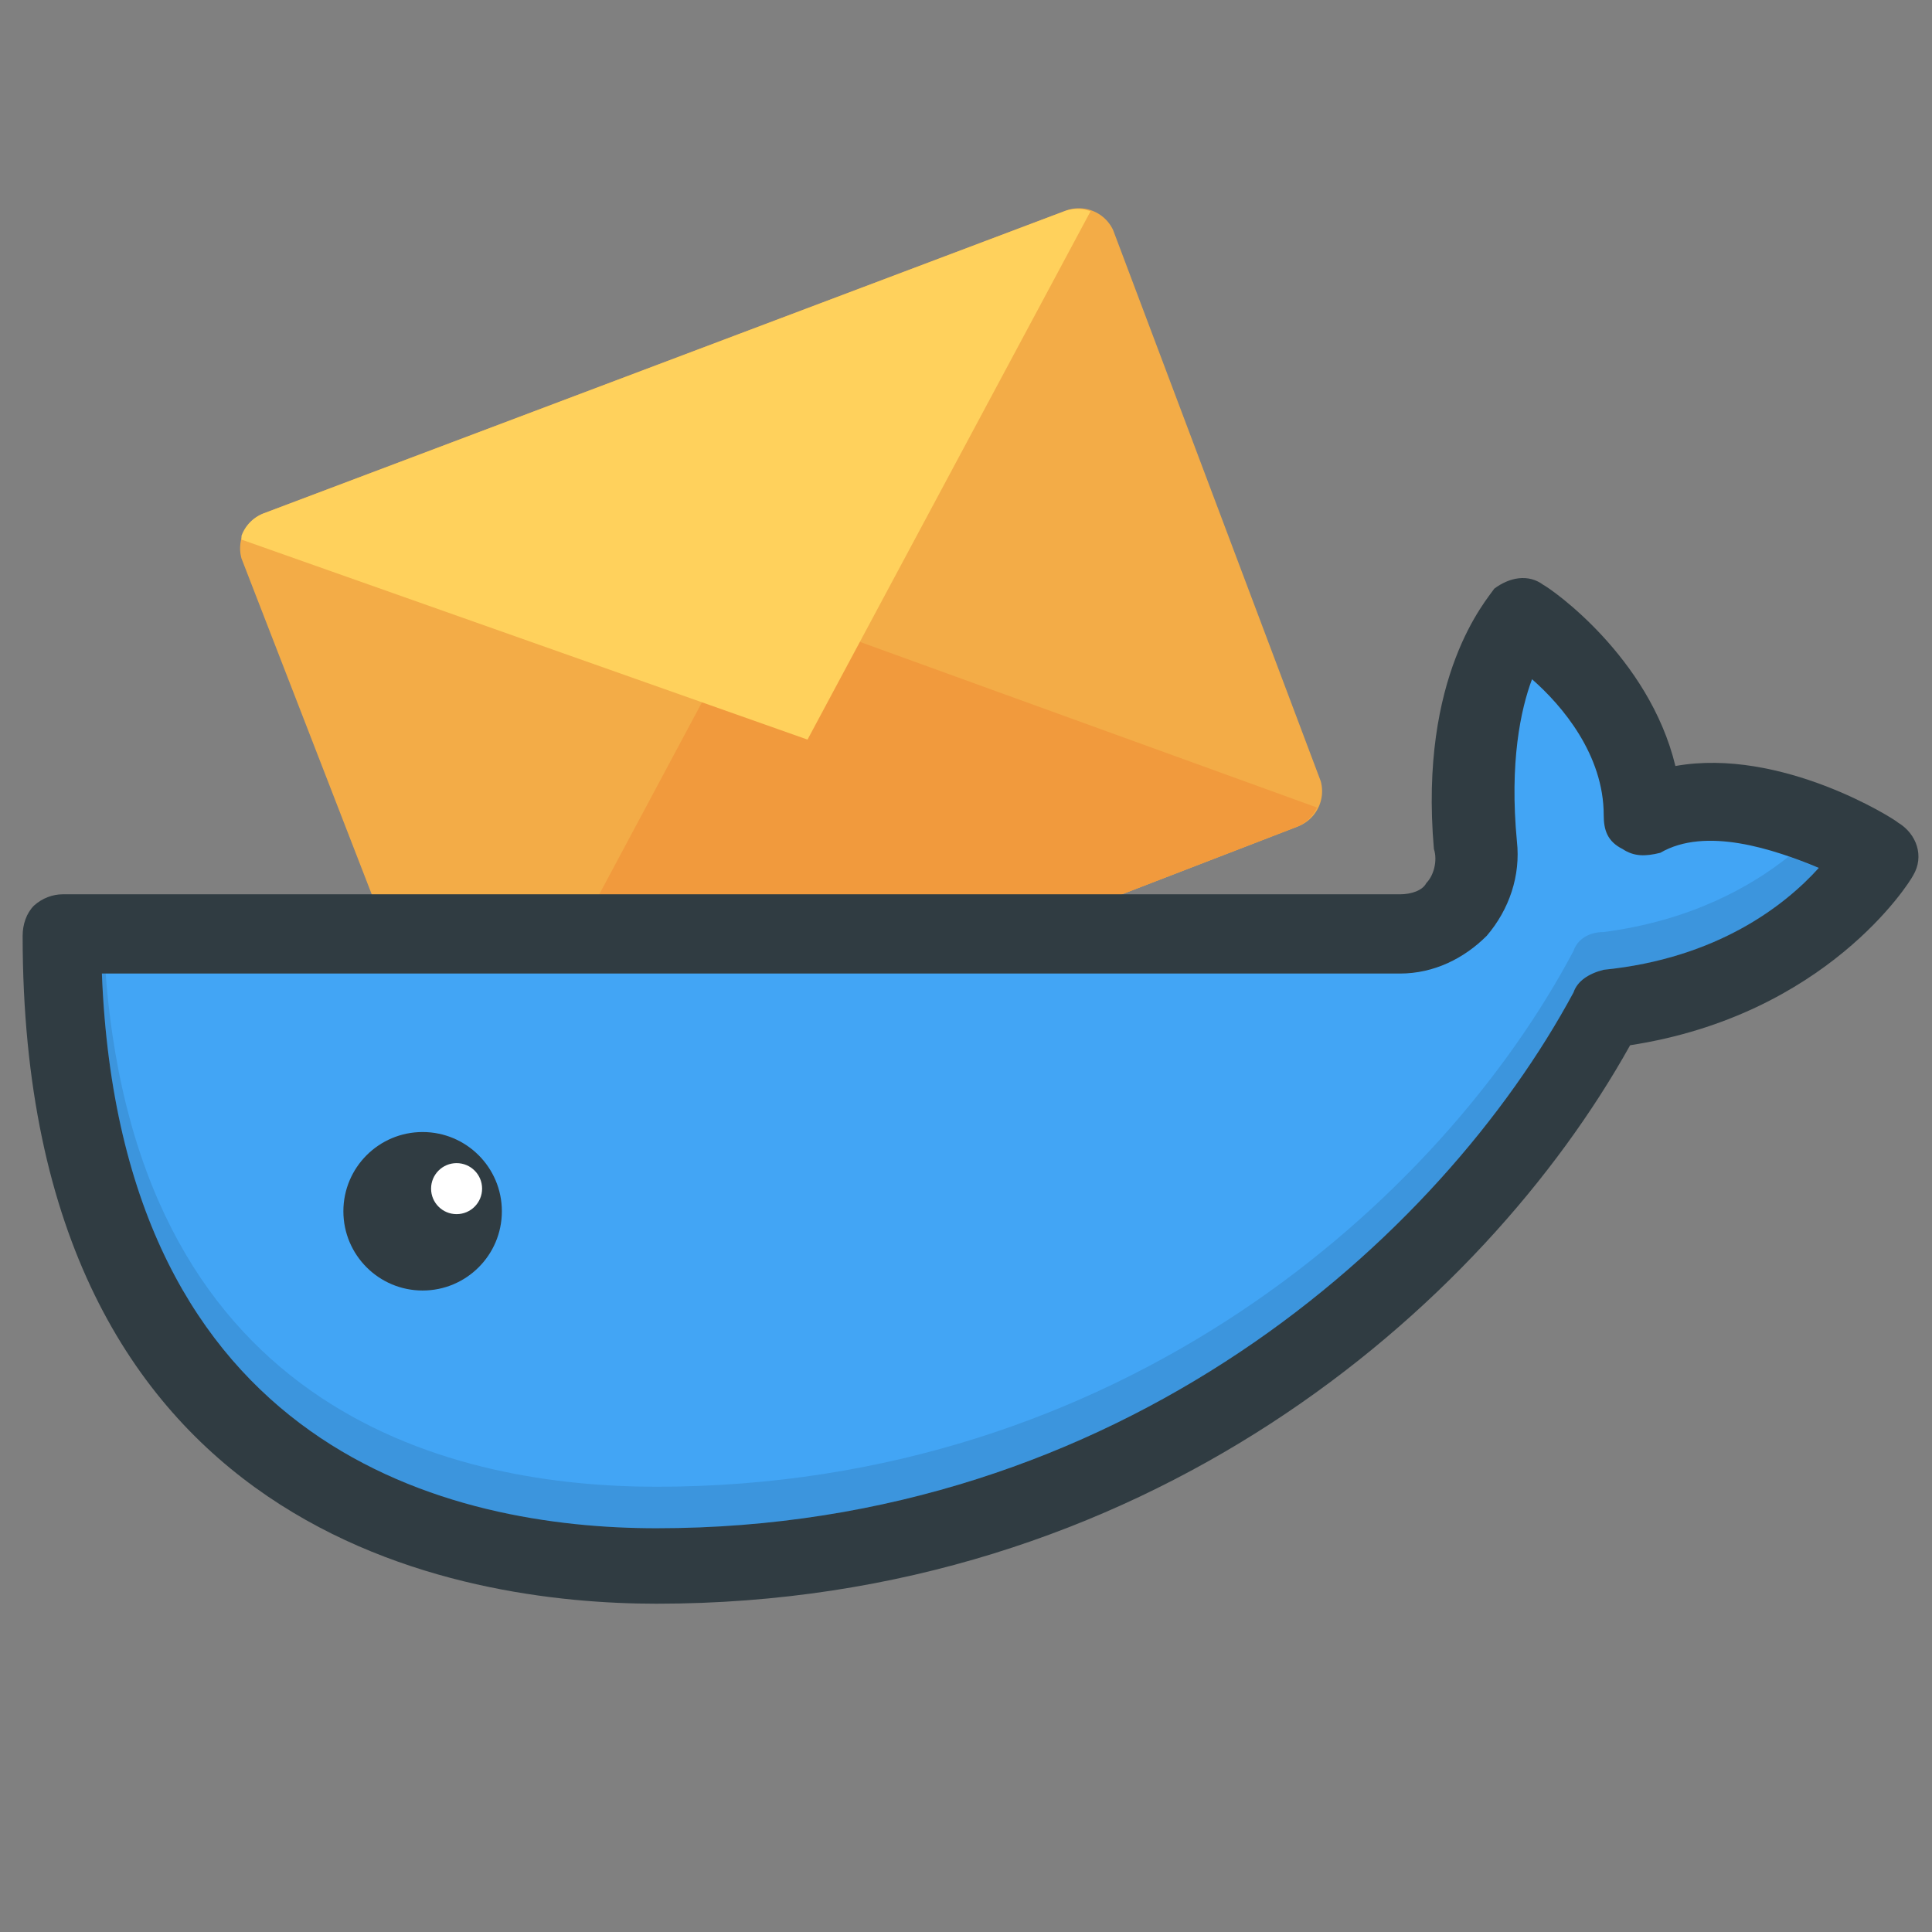
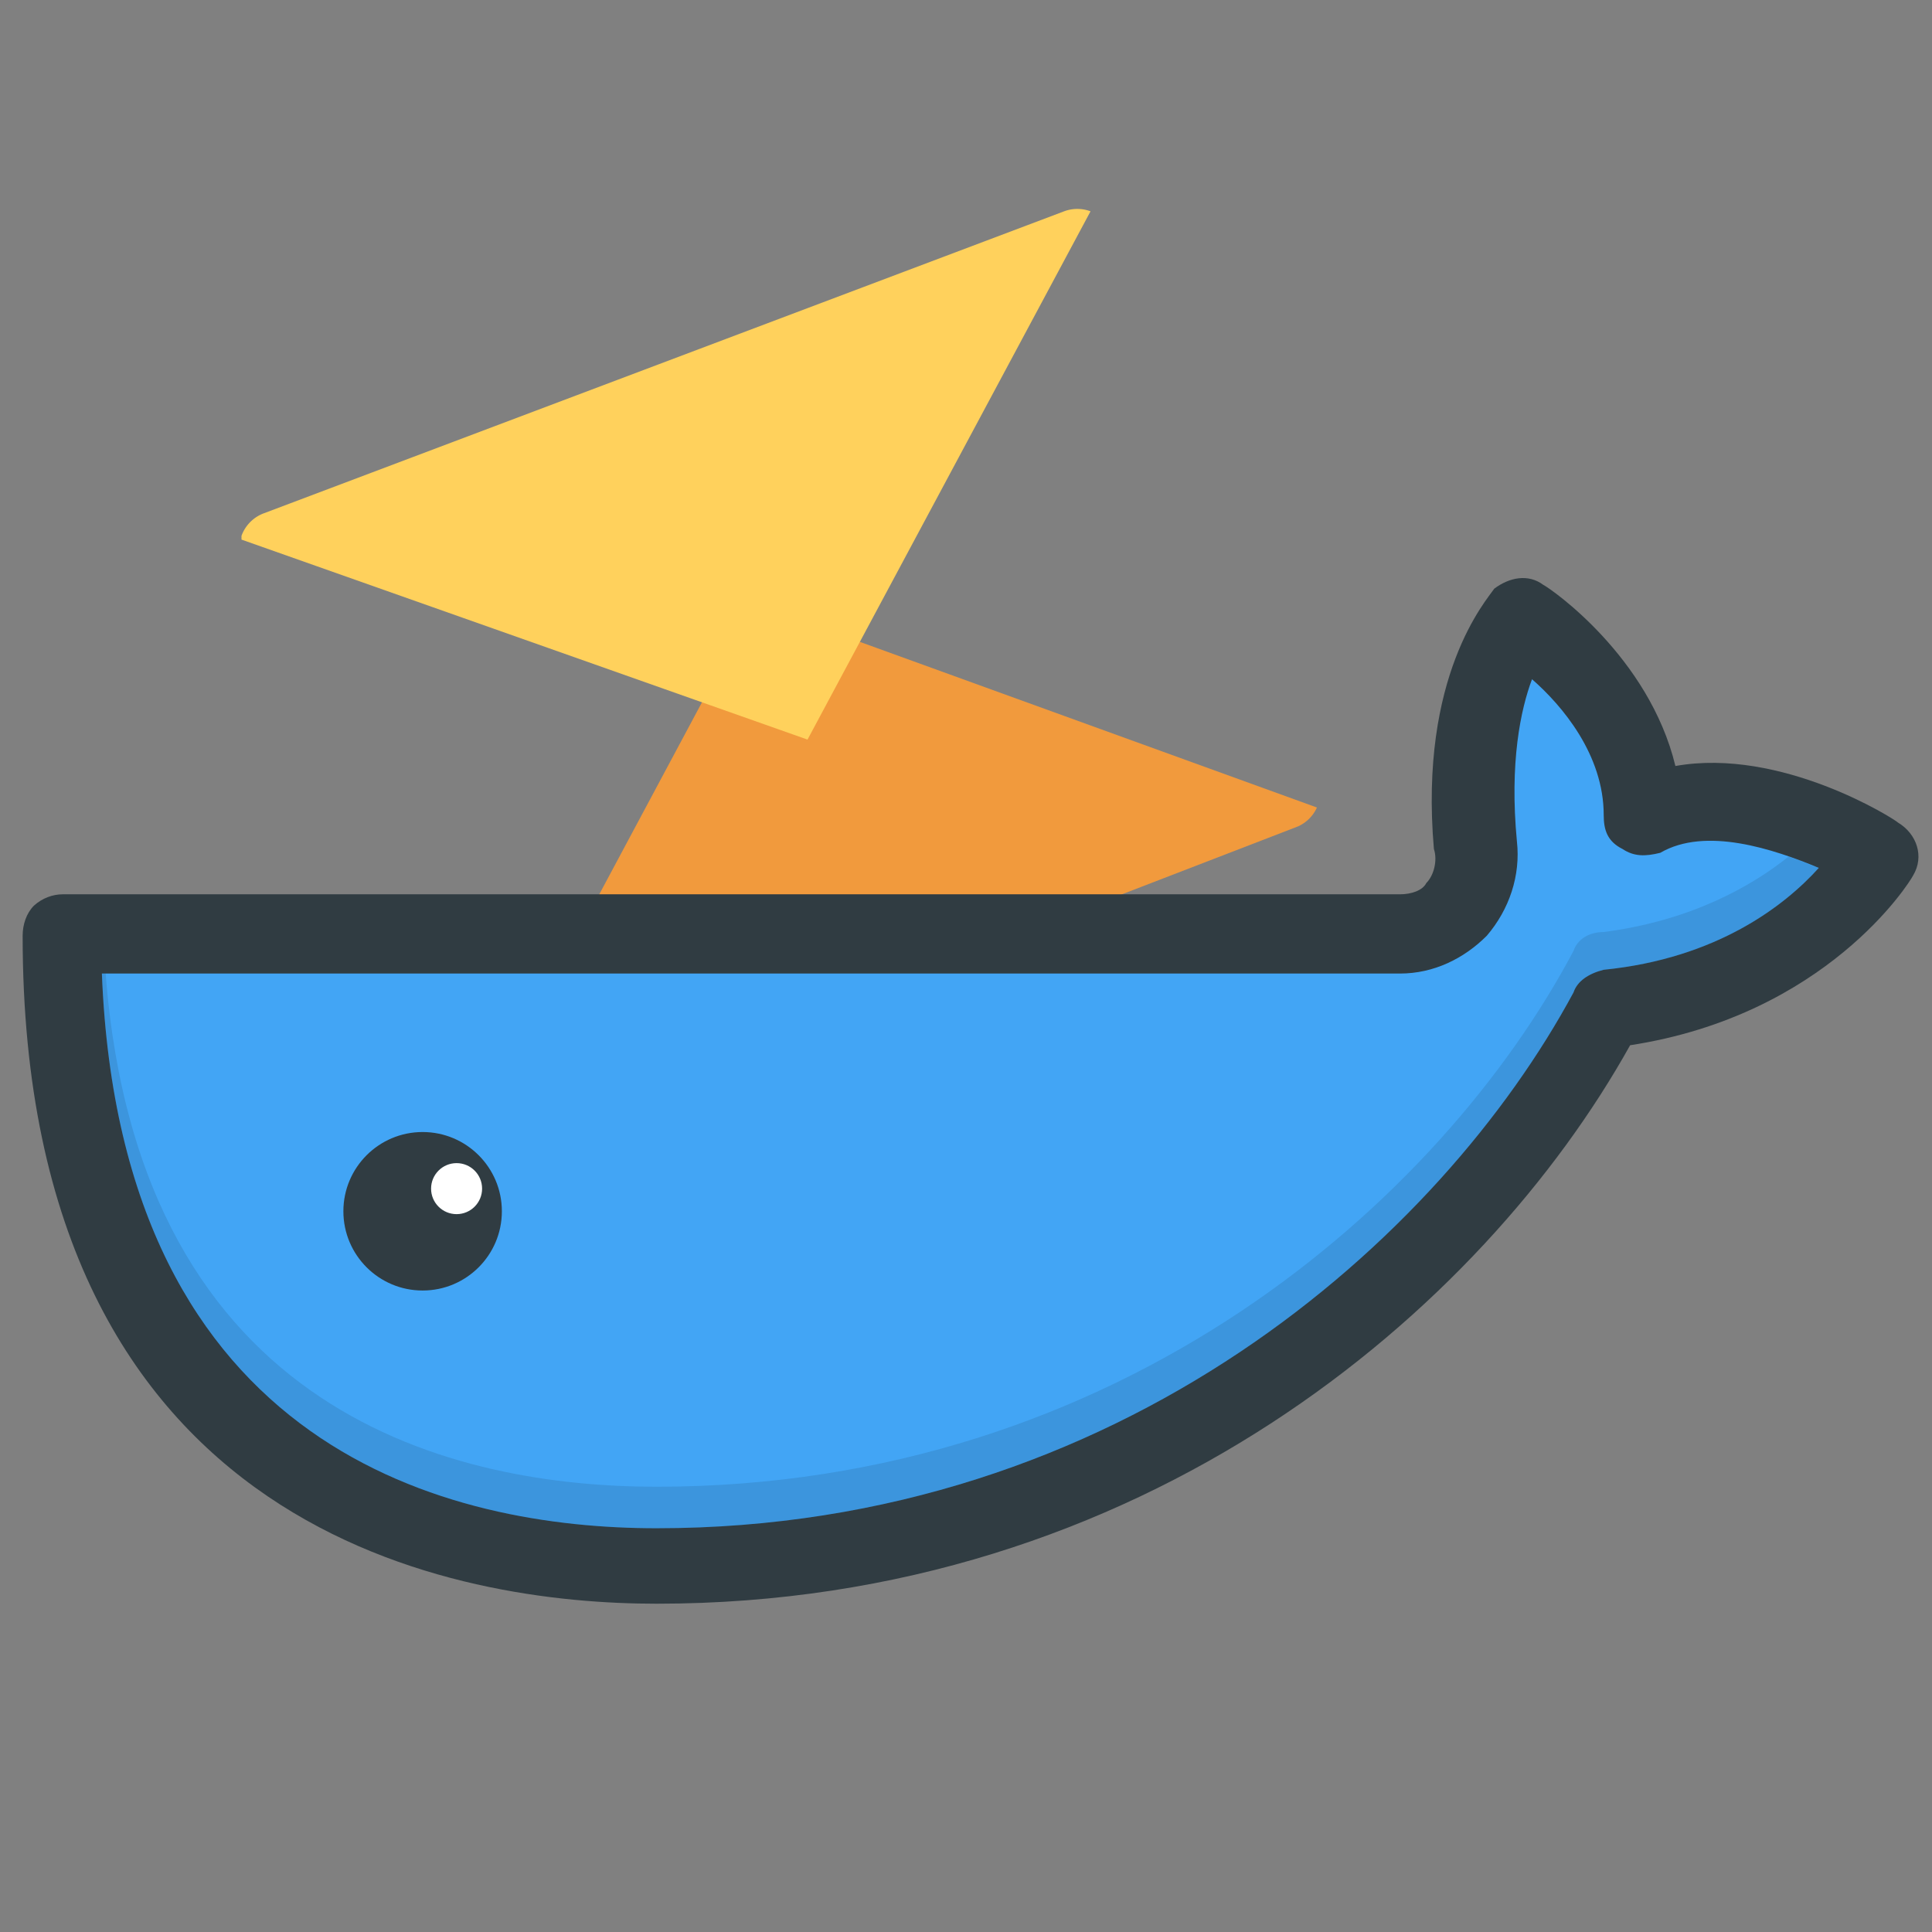
<svg xmlns="http://www.w3.org/2000/svg" id="dmo-logo" viewBox="20 244 512 512">
  <rect x="20" y="244" width="512" height="512" fill="#808080" stroke="none" />
  <g id="envelope">
-     <path id="base" fill="#f3ac47" d="m 122,490 h 172 l 70,-27 a 10,10 0 0 0 6,-12 L 315,305 A 10,10 0 0 0 302,300 L 90,380 a 10,10 0 0 0 -6,12 z" />
    <path id="bottom" fill="#f19a3d" d="m 294,490 70,-27 a 10,10 0 0 0 5,-5 L 220,404 174,490 Z" />
    <path id="top" fill="#ffd15c" d="m 84,387 150,53 75,-140 a 10,10 0 0 0 -7,0 l -212,80 a 10,10 0 0 0 -6,6 z" />
  </g>
  <g id="whale">
    <path id="body-outline" fill="#303c42" d="M 523 462 C 522 461 492 442 464 447 C 457 418 431 400 429 399 C 425 396 420 397 416 400 C 414 403 396 423 400 469 C 401 472 400 476 398 478 C 397 480 394 481 391 481 L 36.6 481 C 34 481 31.2 482 29 484 C 27 486 26 489 26 492 C 26 652 143 669 194 669 C 323 669 413 591 452 521 C 504 513 526 478 527 476 C 530 471 528 465 523 462 Z" />
    <path id="body-fill" fill="#42a5f5" d="M 445 501 C 441 502 438 504 437 507 C 402 572 317 649 194 649 C 140 649 52 629 47 502 L 391 502 C 400 502 408 498 414 492 C 420 485 423 476 422 467 C 420 446 423 432 426 424 C 434 431 445 444 445 460 C 445 464 446 467 450 469 C 453 471 456 471 460 470 C 472 463 490 469 502 474 C 493 484 475 498 445 501 Z" />
    <path id="body-shadow" d="M 445 491 C 441 491 438 493 437 496 C 402 562 317 638 194 638 C 142 638 57 620 48 502 L 47 502 C 52 629 140 649 194 649 C 317 649 402 572 437 507 C 438 504 441 502 445 501 C 475 498 493 484 502 474 C 499 473 497 472 494 471 C 484 479 468 488 445 491 Z" opacity=".1" />
    <circle id="eye" cx="132" cy="565" r="21" fill="#303c42" />
    <circle id="eye-highlight" cx="141" cy="559" r="6.76" fill="#fff" />
  </g>
</svg>